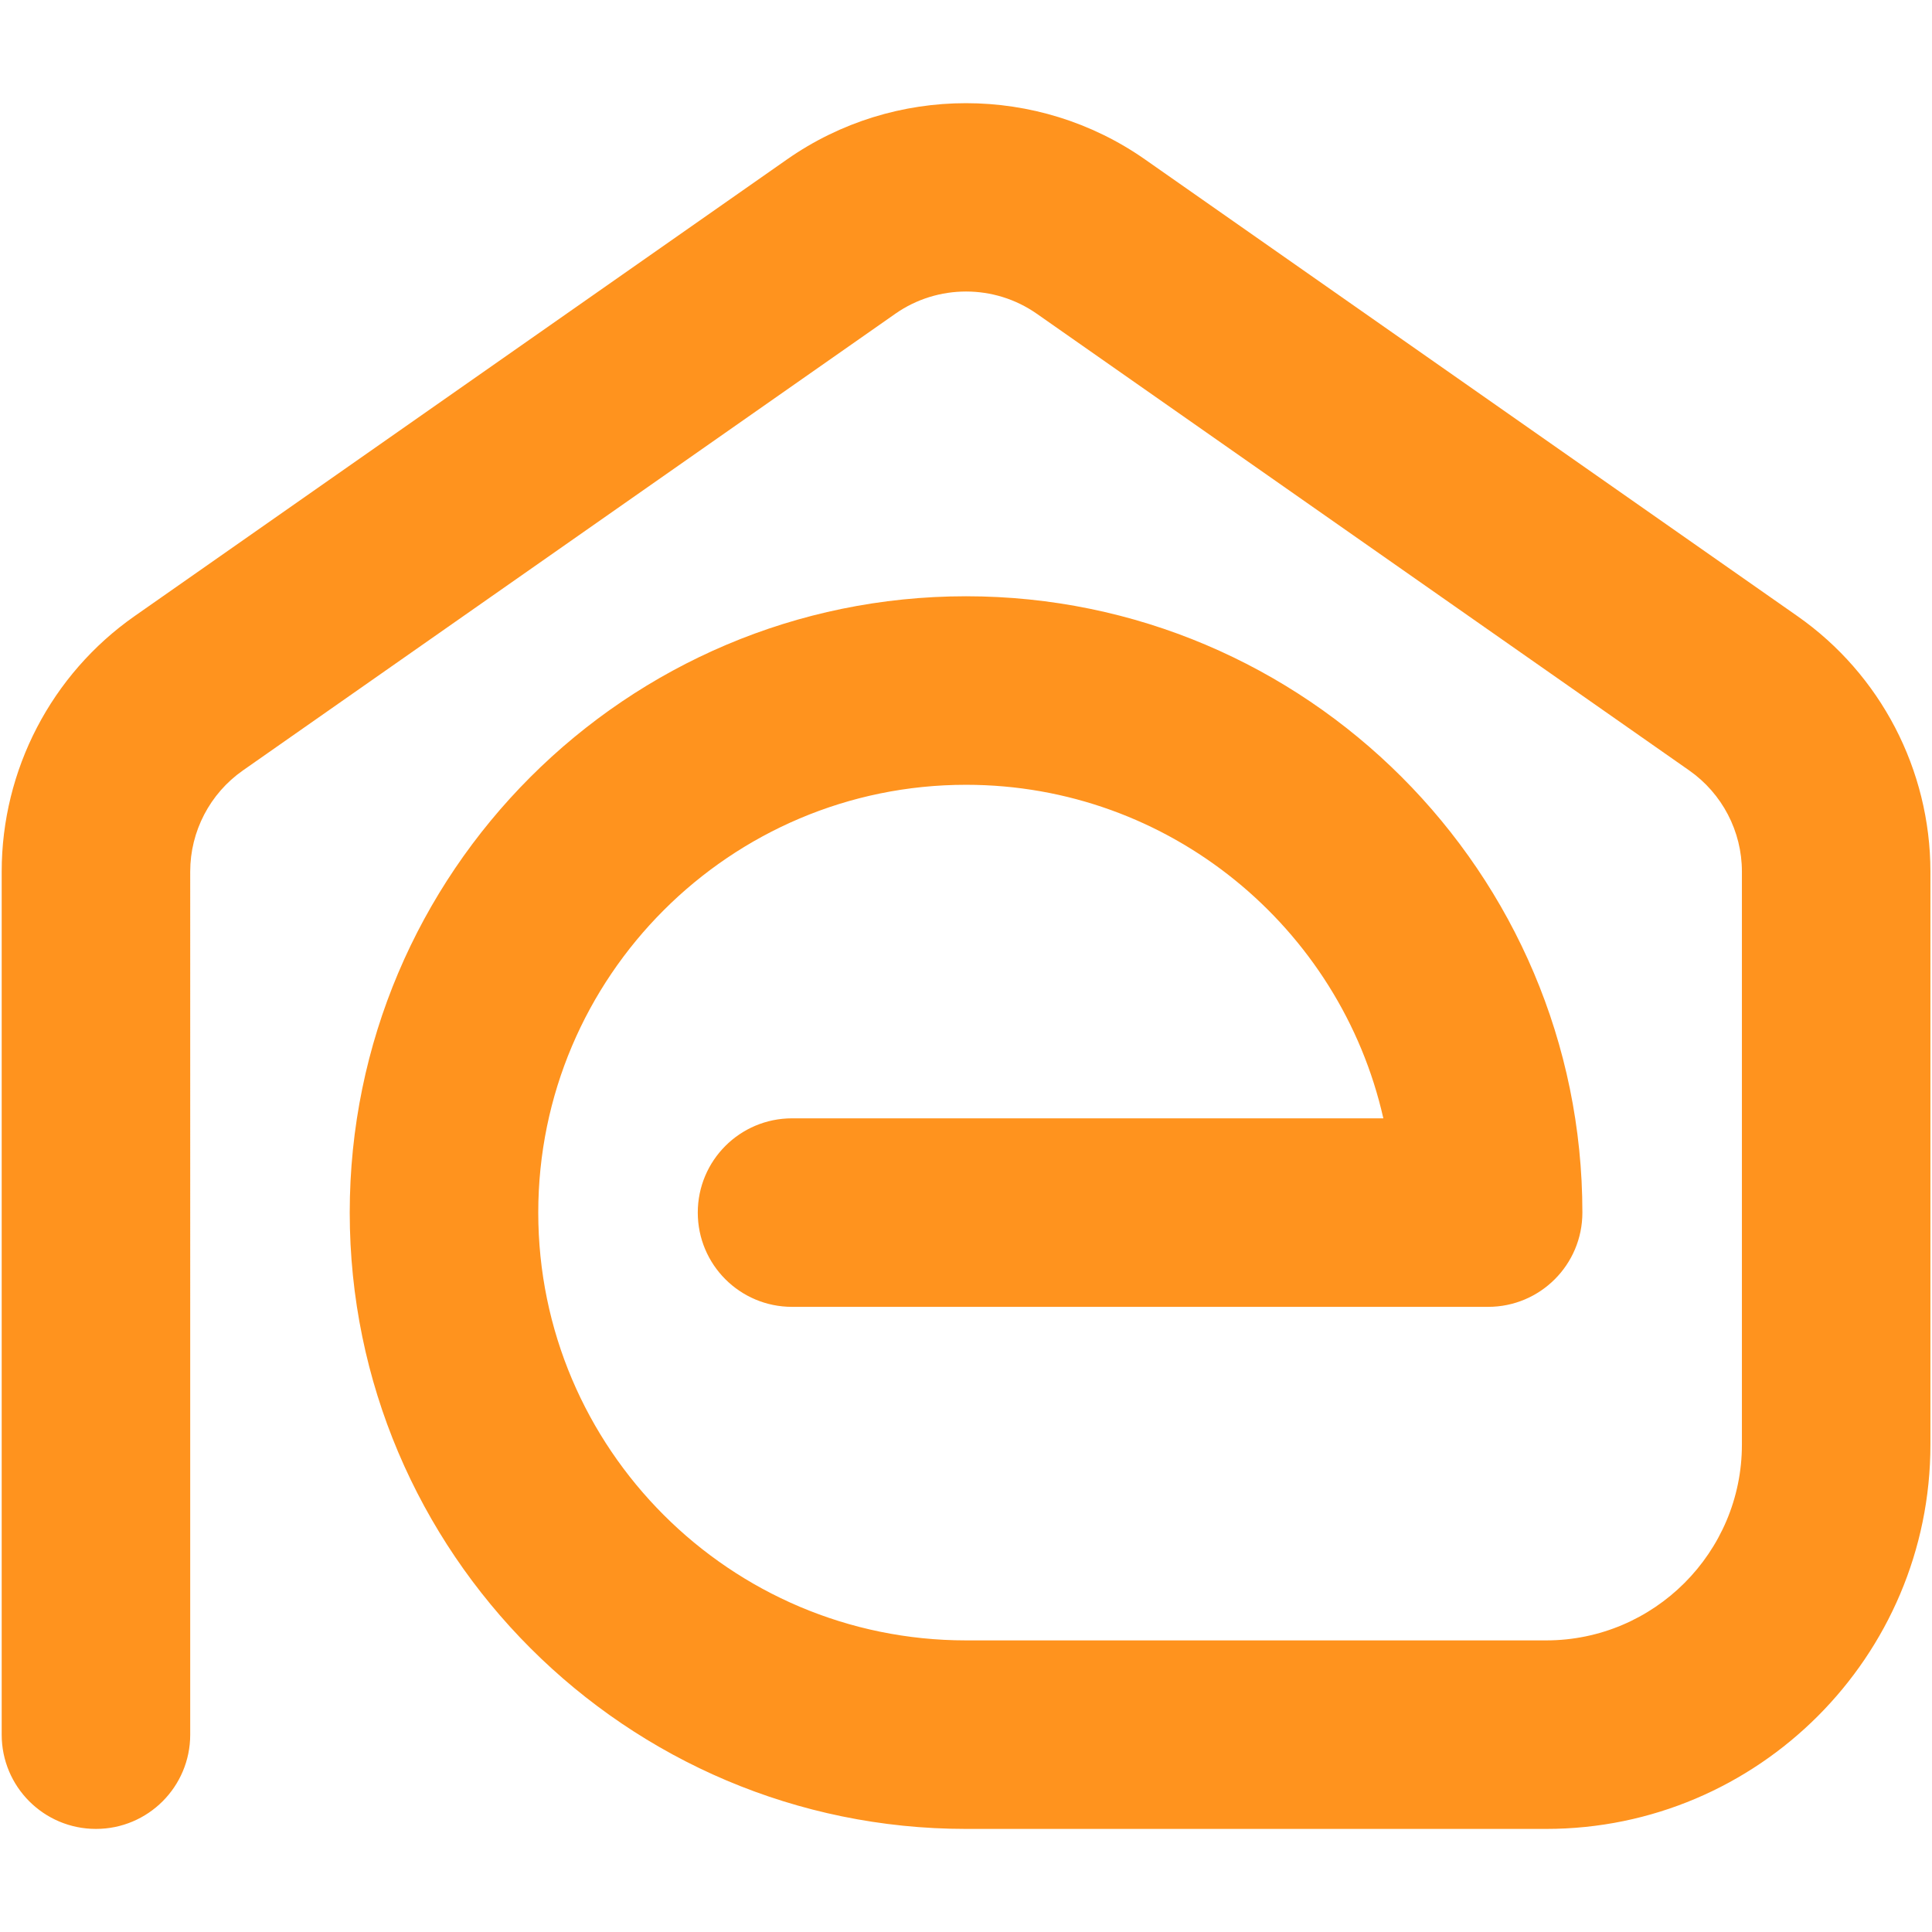
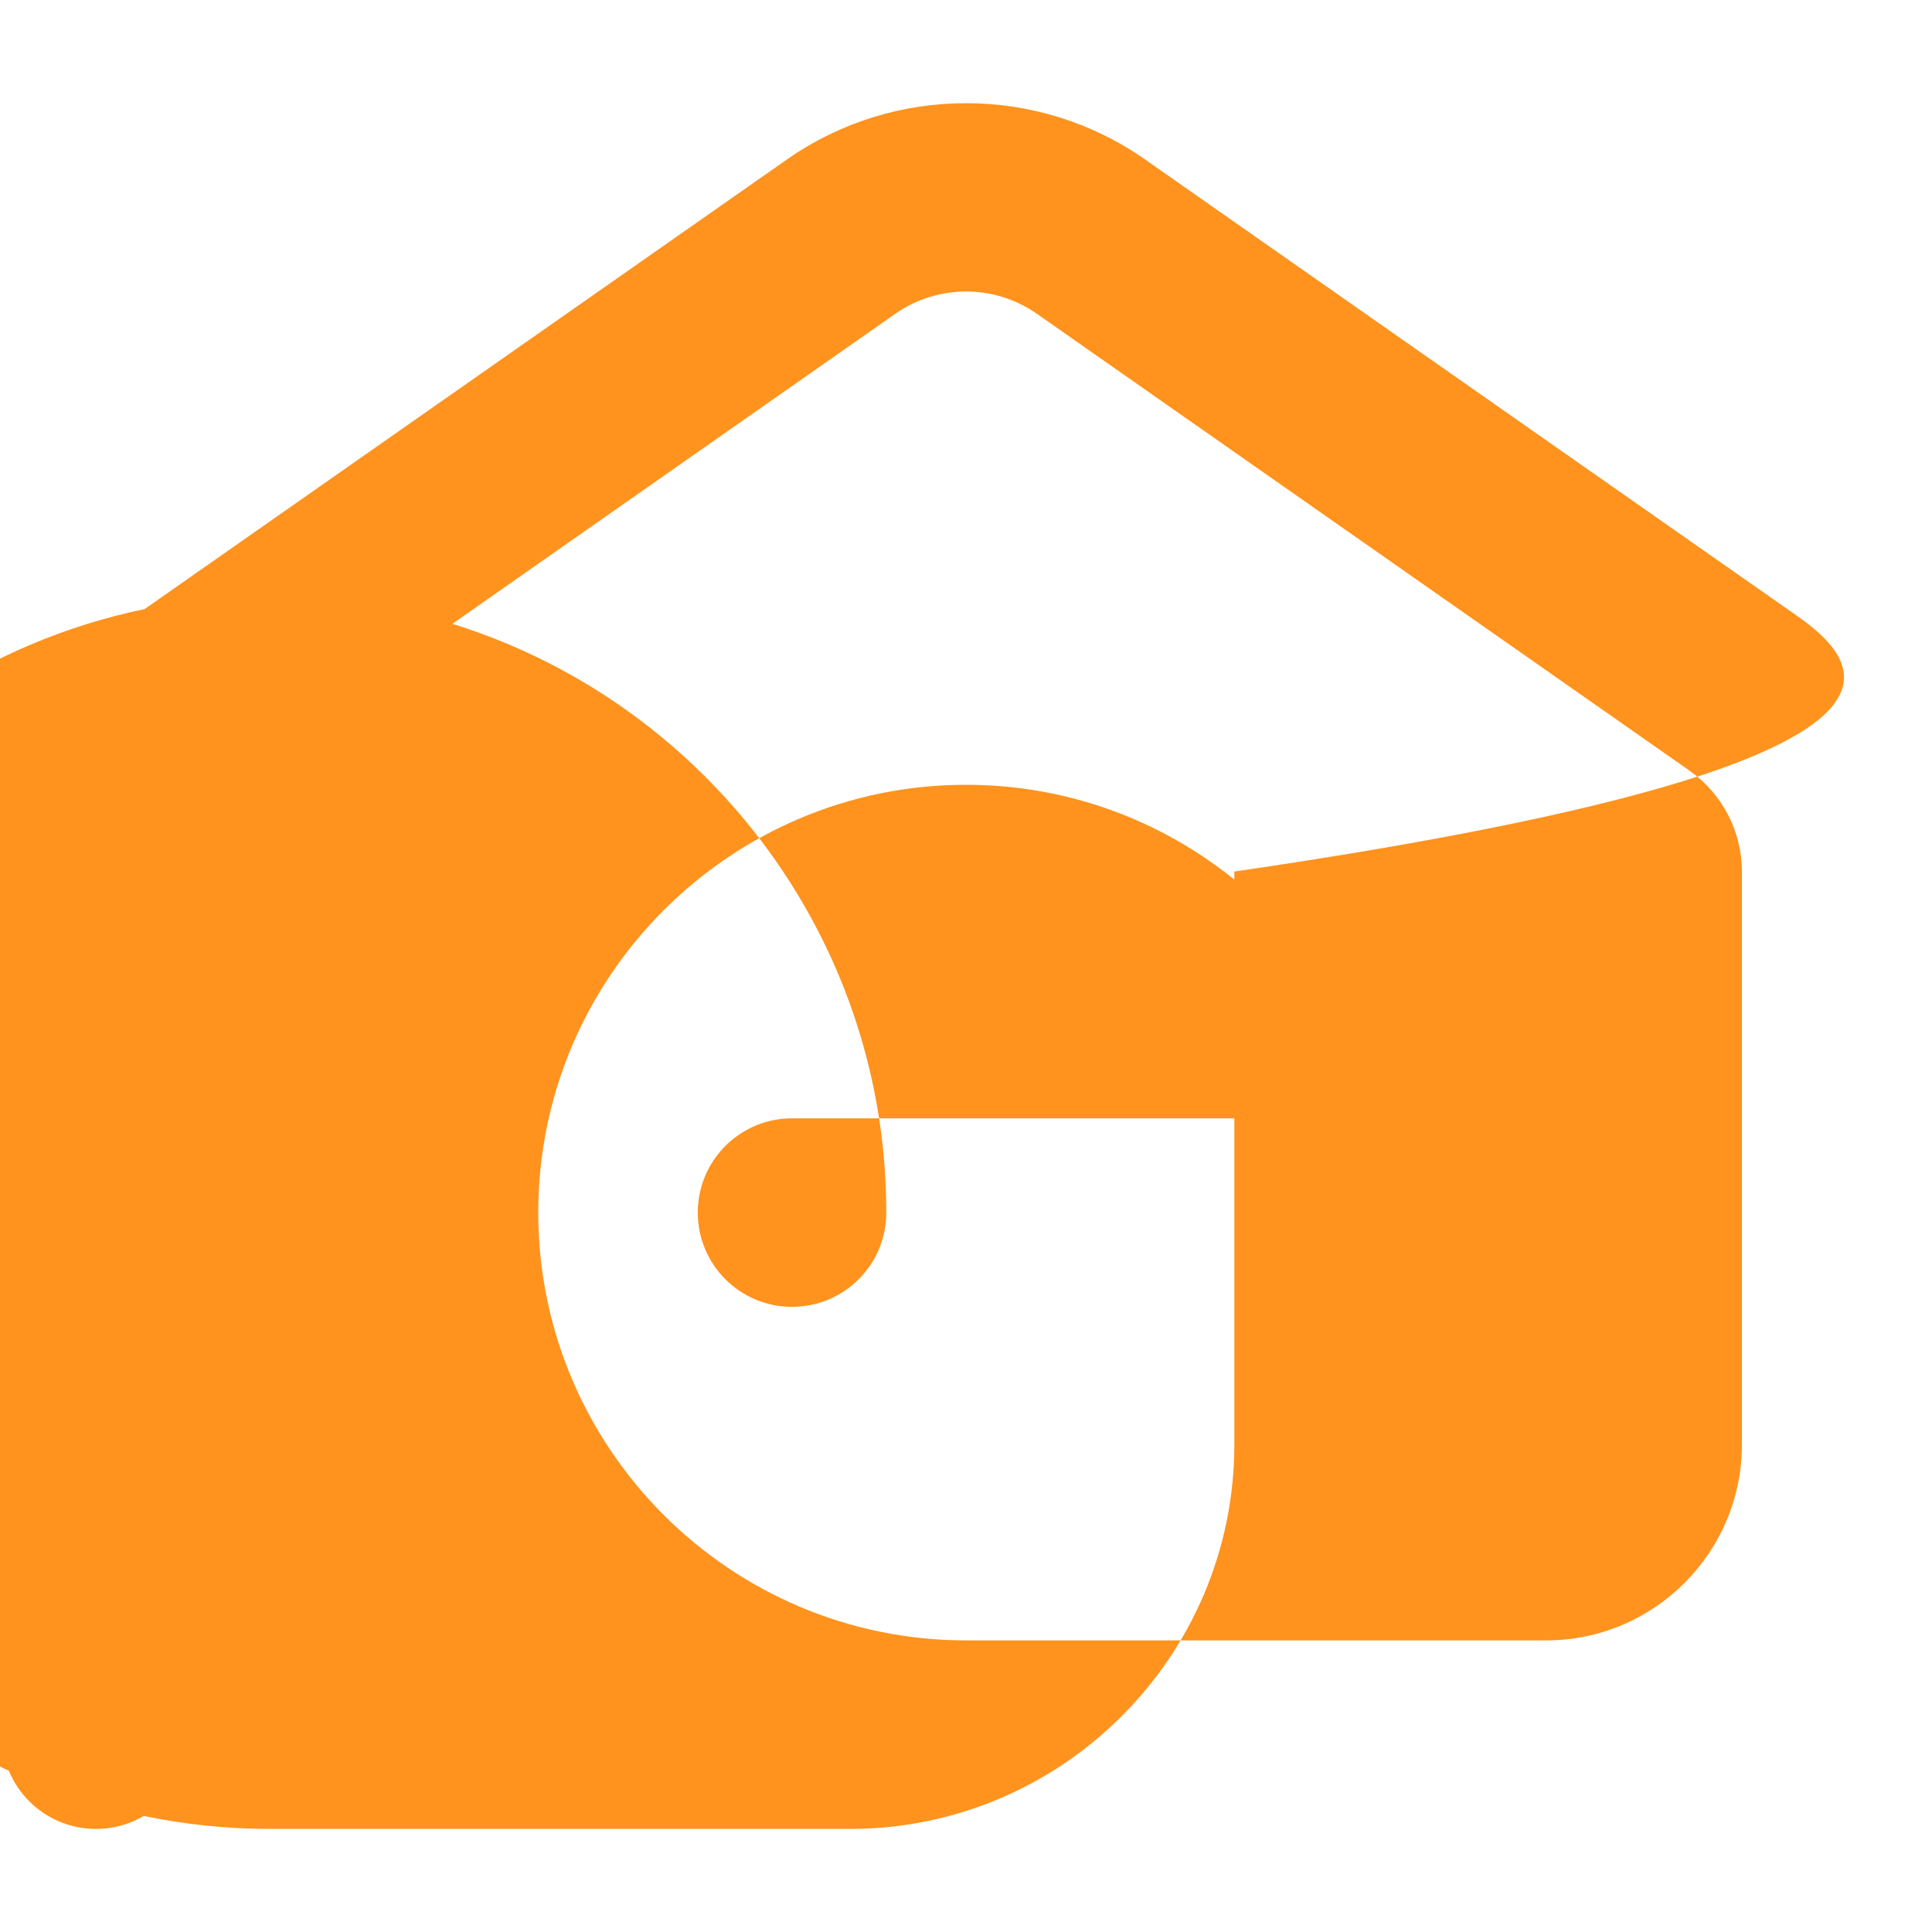
<svg xmlns="http://www.w3.org/2000/svg" version="1.1" id="Capa_1" x="0px" y="0px" viewBox="0 0 1598.7 1598.7" style="enable-background:new 0 0 1598.7 1598.7;" xml:space="preserve">
  <style type="text/css">
	.st0{fill:#FF931E;}
</style>
-   <path class="st0" d="M1487.3,509.8l-540-378c-88.5-61.9-207.4-61.9-295.9,0l-540,378C42.5,558,1.4,637.1,1.4,721.2v714.2  c0,43.1,34.9,78,78,78s78-34.9,78-78V721.2c0-33.3,16.3-64.5,43.5-83.6l540-378c35-24.5,82-24.5,117,0l540,378  c27.2,19.1,43.5,50.3,43.5,83.6v474.2c0,89.3-72.7,162-162,162h-480c-195.2,0-354-158.8-354-354s158.8-354,354-354  c168.4,0,309.7,118.2,345.3,276H655.4c-43.1,0-78,34.9-78,78c0,43.1,34.9,78,78,78h576c43.1,0,78-34.9,78-78  c0-281.2-228.8-510-510-510s-510,228.8-510,510s228.8,510,510,510h480c175.3,0,318-142.7,318-318V721.2  C1597.3,637,1556.2,558,1487.3,509.8z" />
+   <path class="st0" d="M1487.3,509.8l-540-378c-88.5-61.9-207.4-61.9-295.9,0l-540,378C42.5,558,1.4,637.1,1.4,721.2v714.2  c0,43.1,34.9,78,78,78s78-34.9,78-78V721.2c0-33.3,16.3-64.5,43.5-83.6l540-378c35-24.5,82-24.5,117,0l540,378  c27.2,19.1,43.5,50.3,43.5,83.6v474.2c0,89.3-72.7,162-162,162h-480c-195.2,0-354-158.8-354-354s158.8-354,354-354  c168.4,0,309.7,118.2,345.3,276H655.4c-43.1,0-78,34.9-78,78c0,43.1,34.9,78,78,78c43.1,0,78-34.9,78-78  c0-281.2-228.8-510-510-510s-510,228.8-510,510s228.8,510,510,510h480c175.3,0,318-142.7,318-318V721.2  C1597.3,637,1556.2,558,1487.3,509.8z" />
</svg>